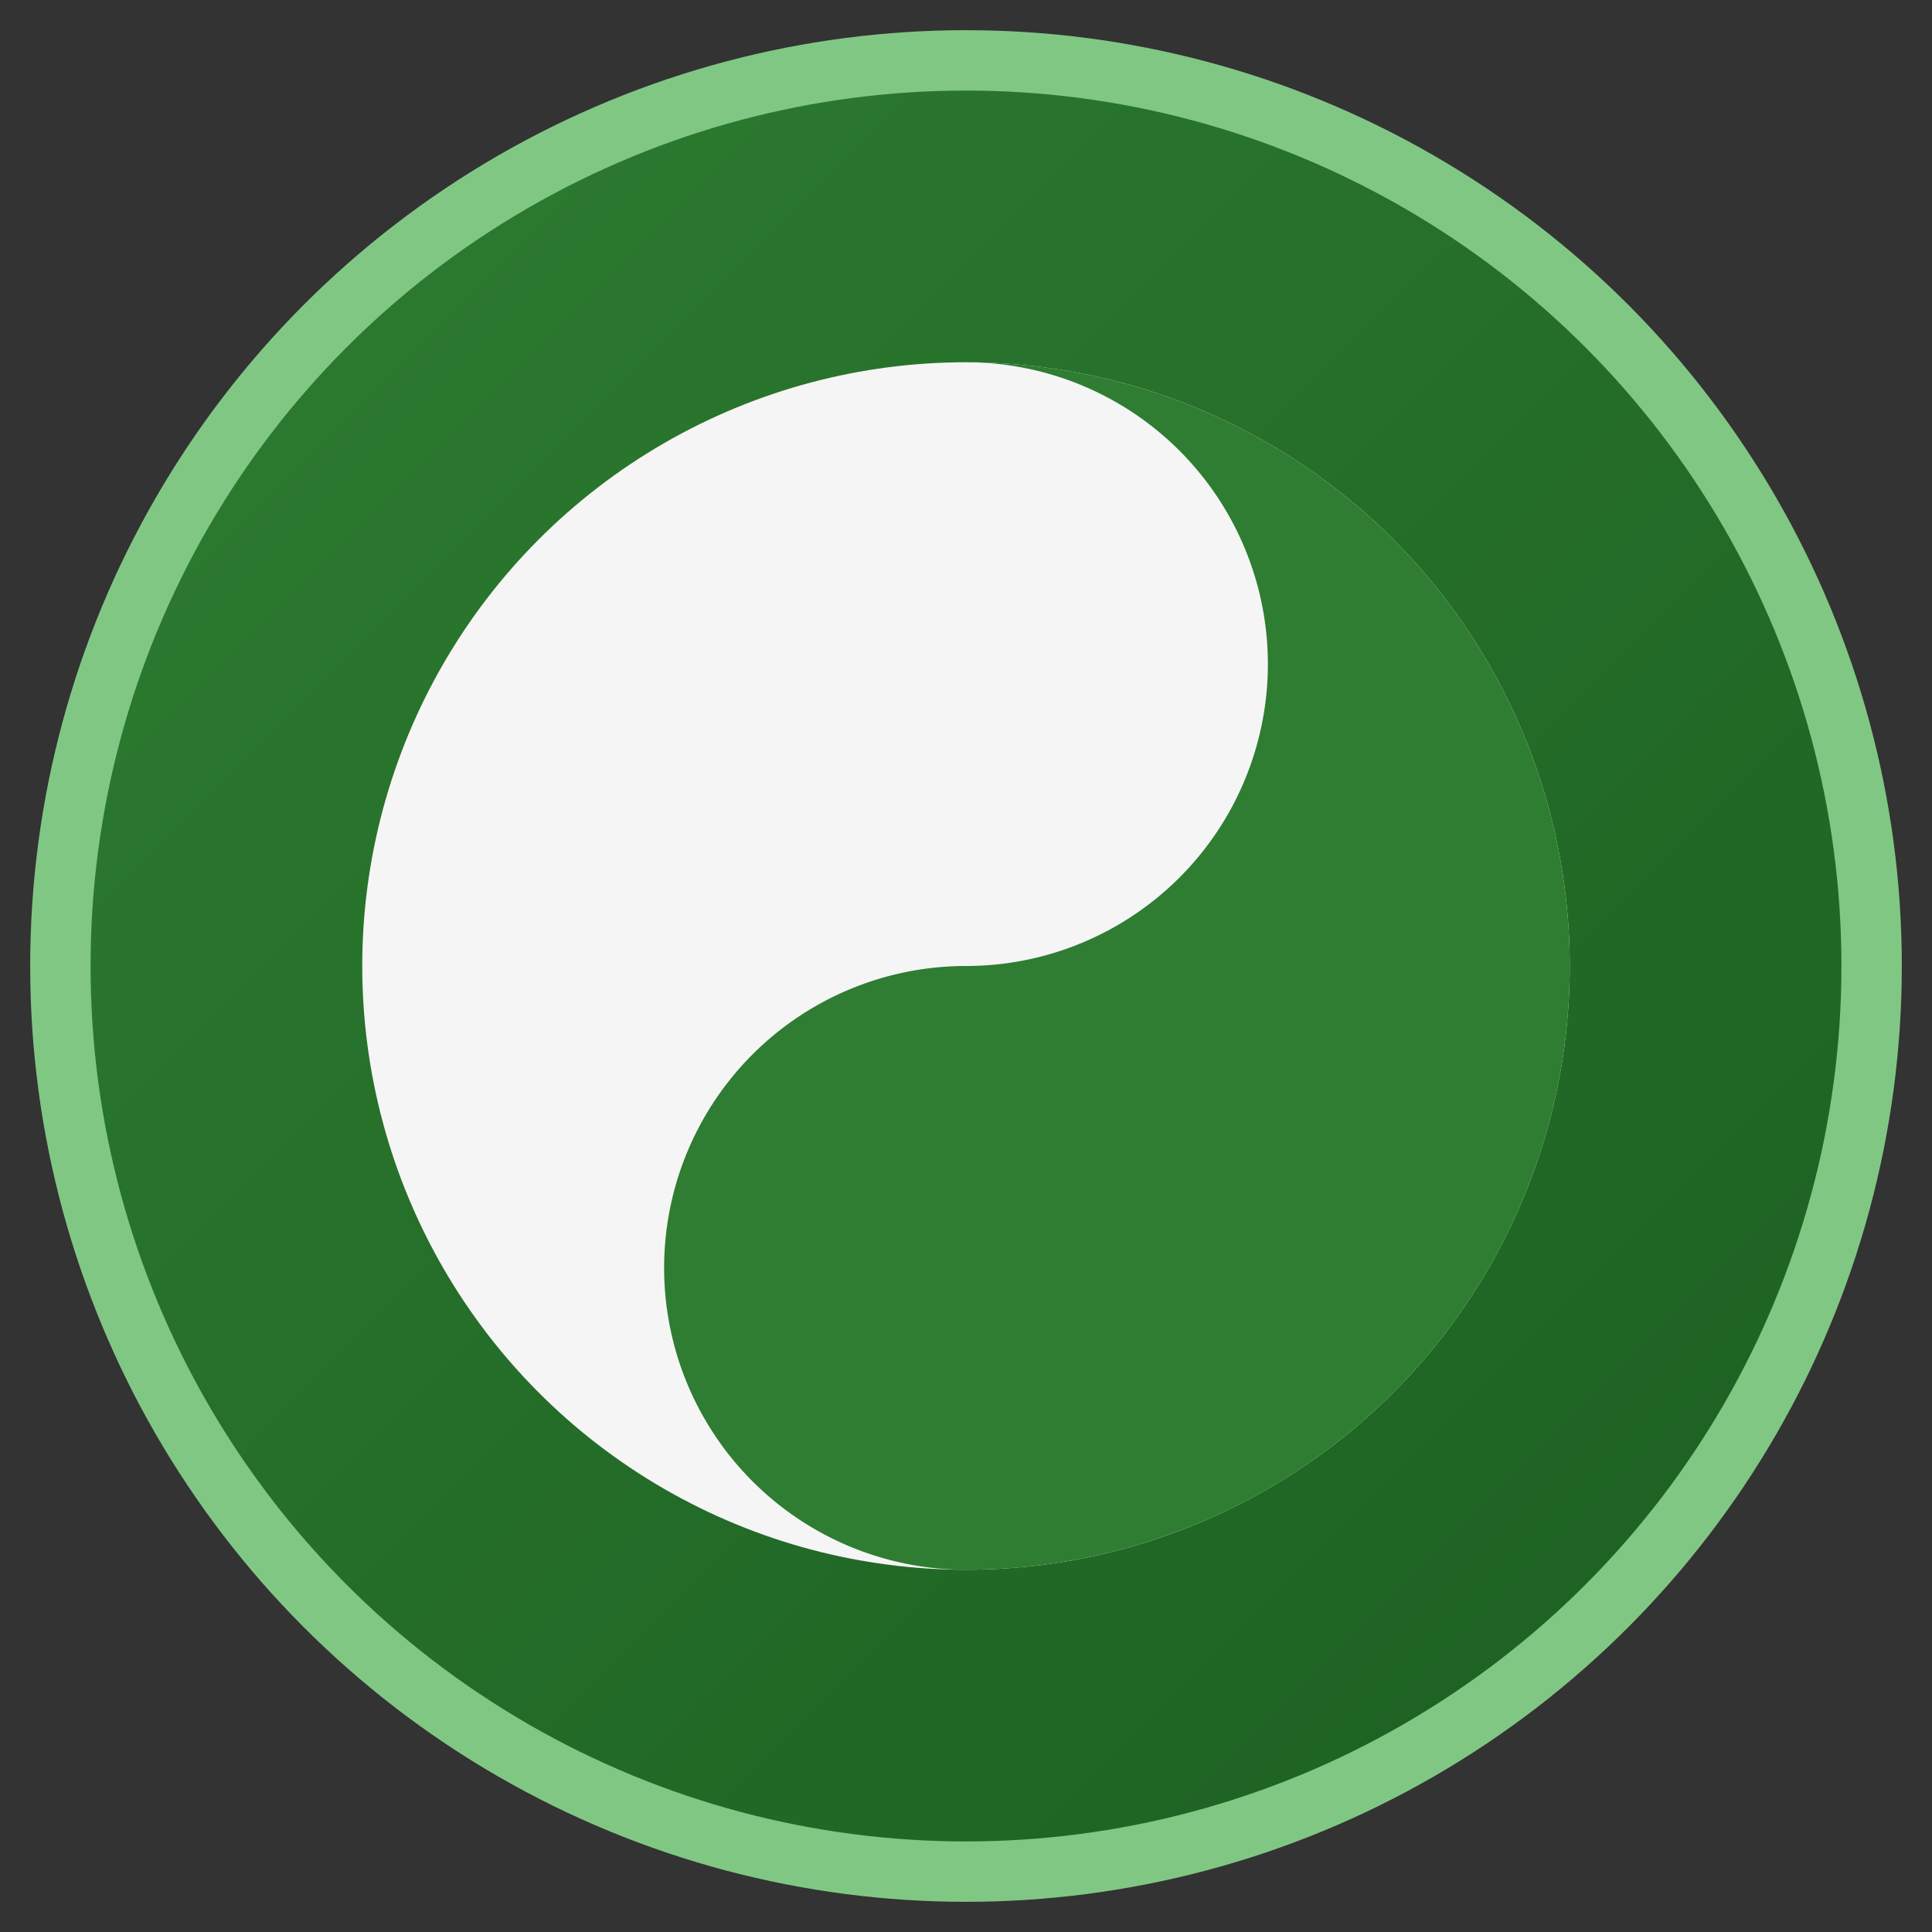
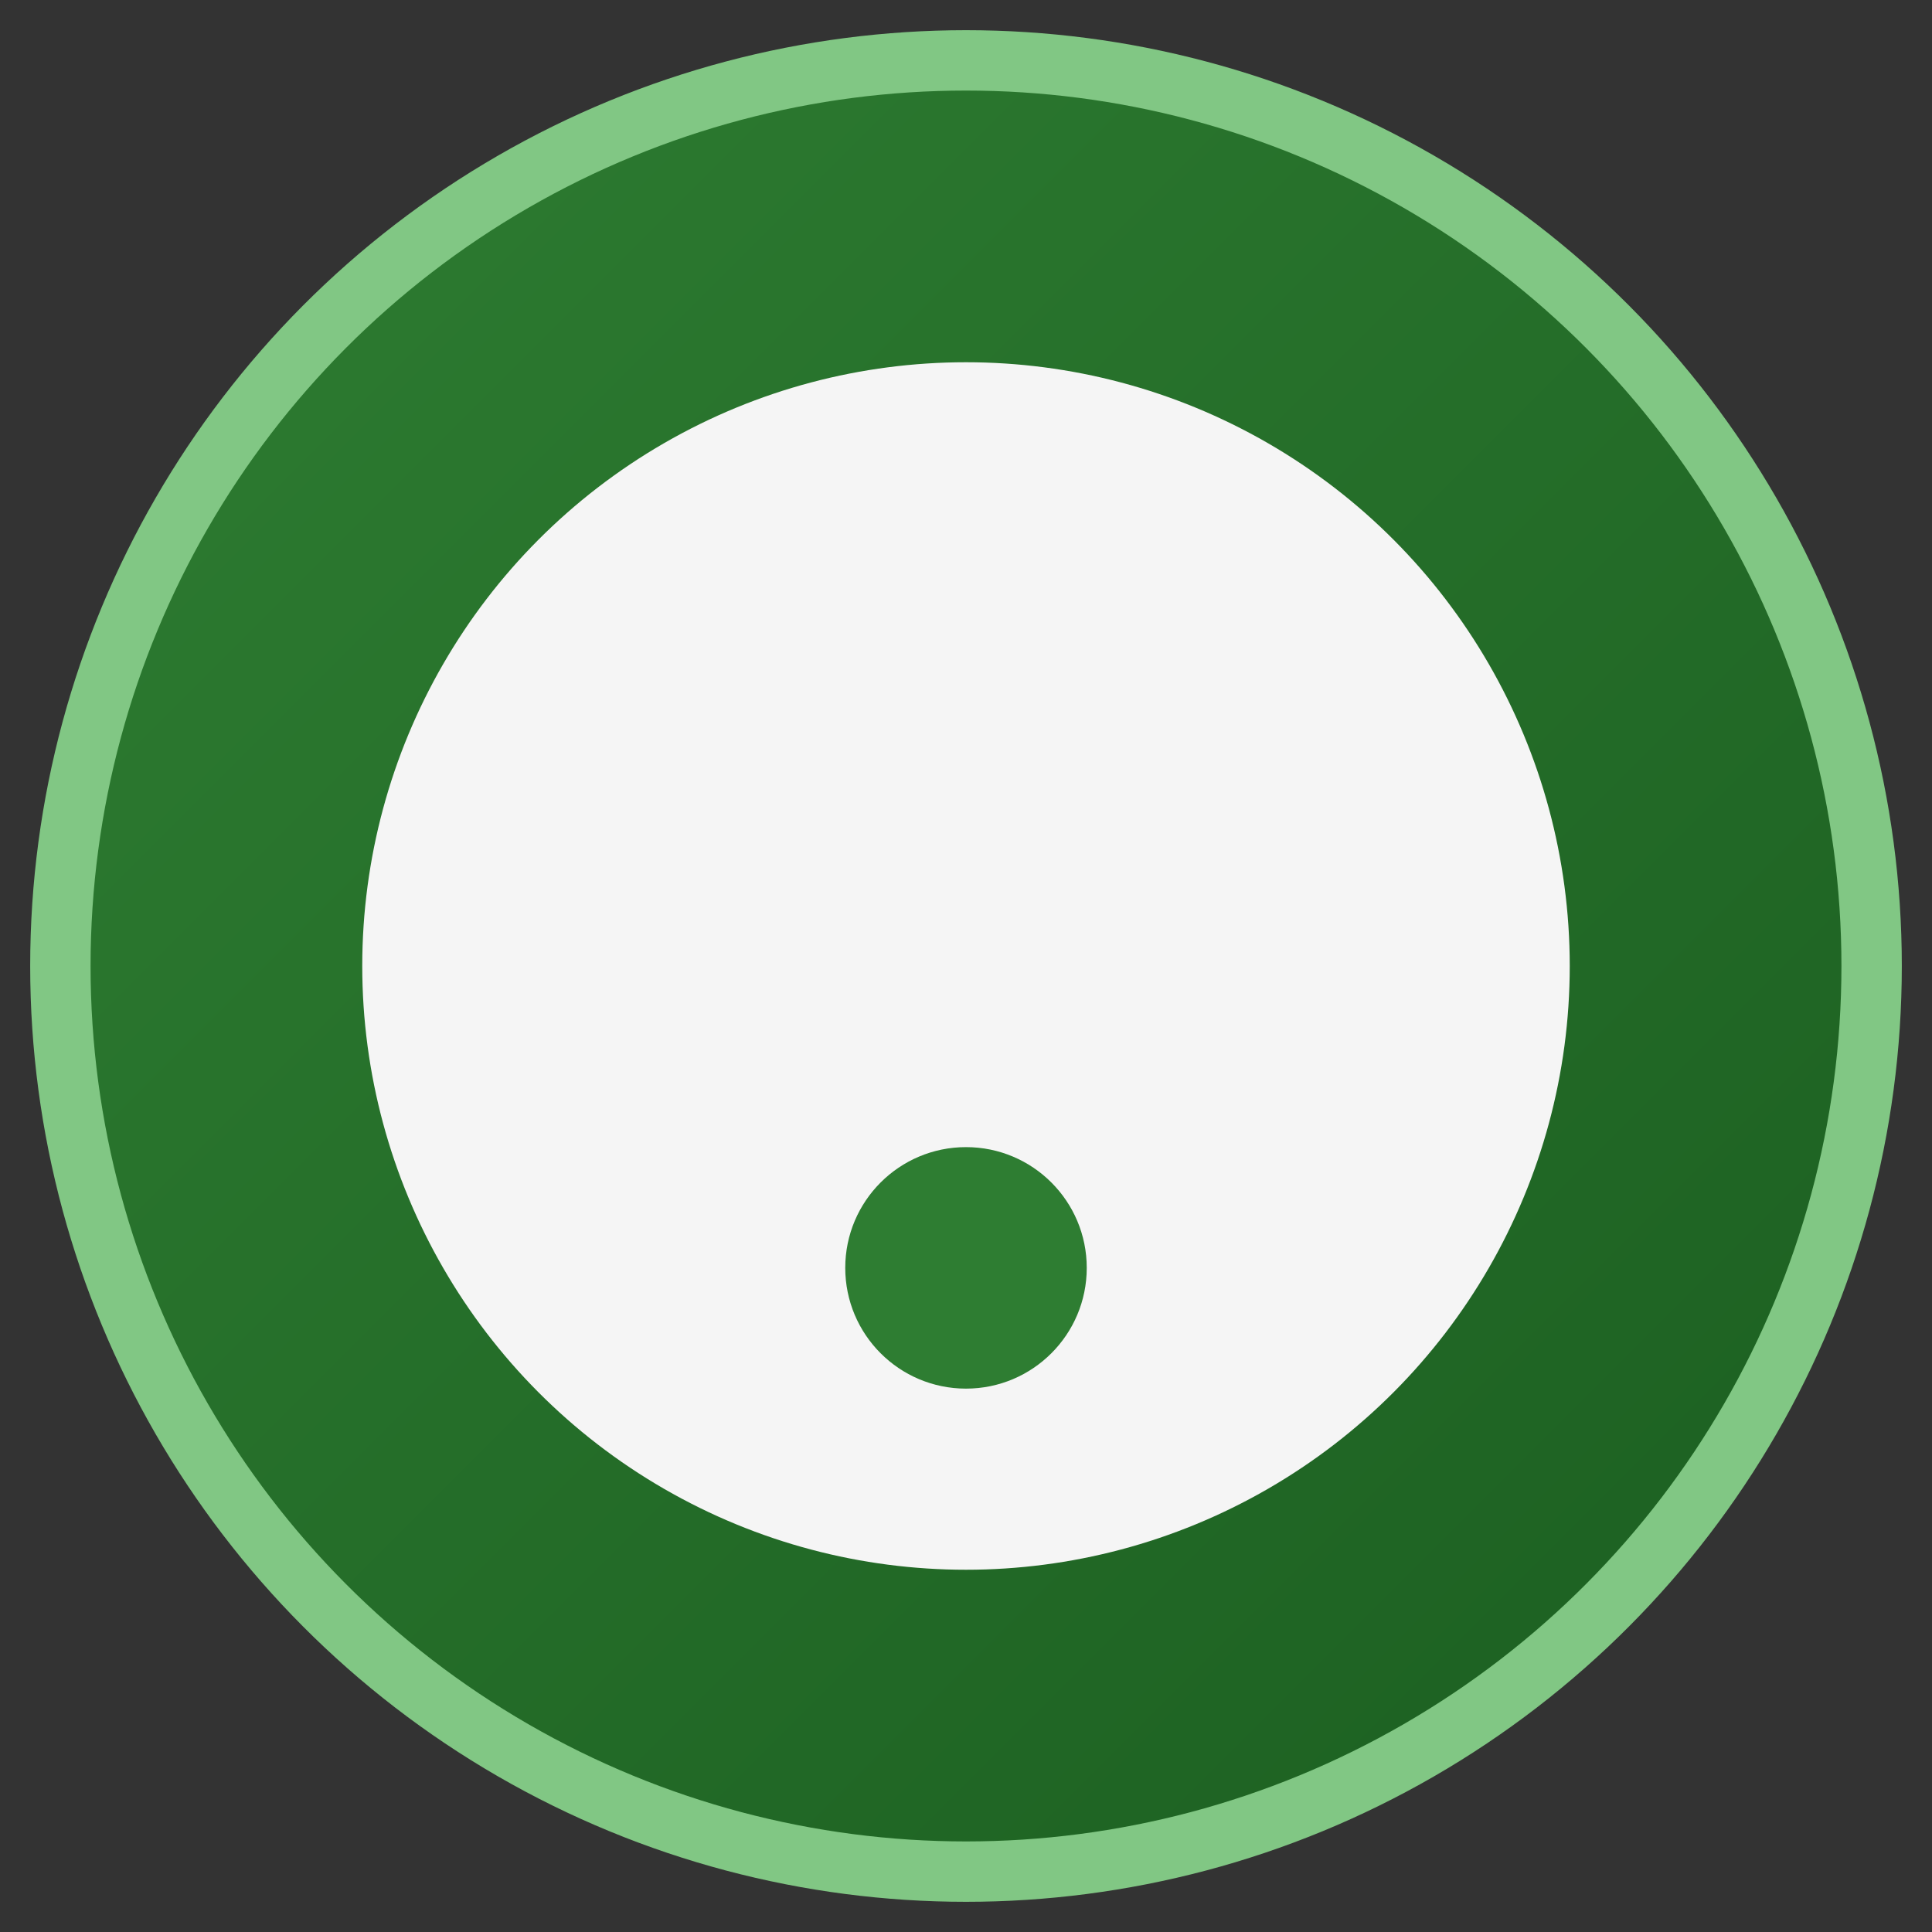
<svg xmlns="http://www.w3.org/2000/svg" viewBox="0 0 32 32" width="32" height="32">
  <rect x="0" y="0" width="32" height="32" fill="#333333" stroke="none" />
  <defs>
    <linearGradient id="bg" x1="0%" y1="0%" x2="100%" y2="100%">
      <stop offset="0%" style="stop-color:#2E7D32" />
      <stop offset="100%" style="stop-color:#1B5E20" />
    </linearGradient>
  </defs>
  <circle cx="16" cy="16" r="15" fill="url(#bg)" stroke="#81C784" stroke-width="1" />
  <g transform="translate(16,16)">
    <circle cx="0" cy="0" r="10" fill="#F5F5F5" />
-     <path d="M0,-10 A10,10 0 0,1 0,10 A5,5 0 0,1 0,0 A5,5 0 0,0 0,-10" fill="#2E7D32" />
    <circle cx="0" cy="-5" r="2" fill="#F5F5F5" />
    <circle cx="0" cy="5" r="2" fill="#2E7D32" />
  </g>
</svg>